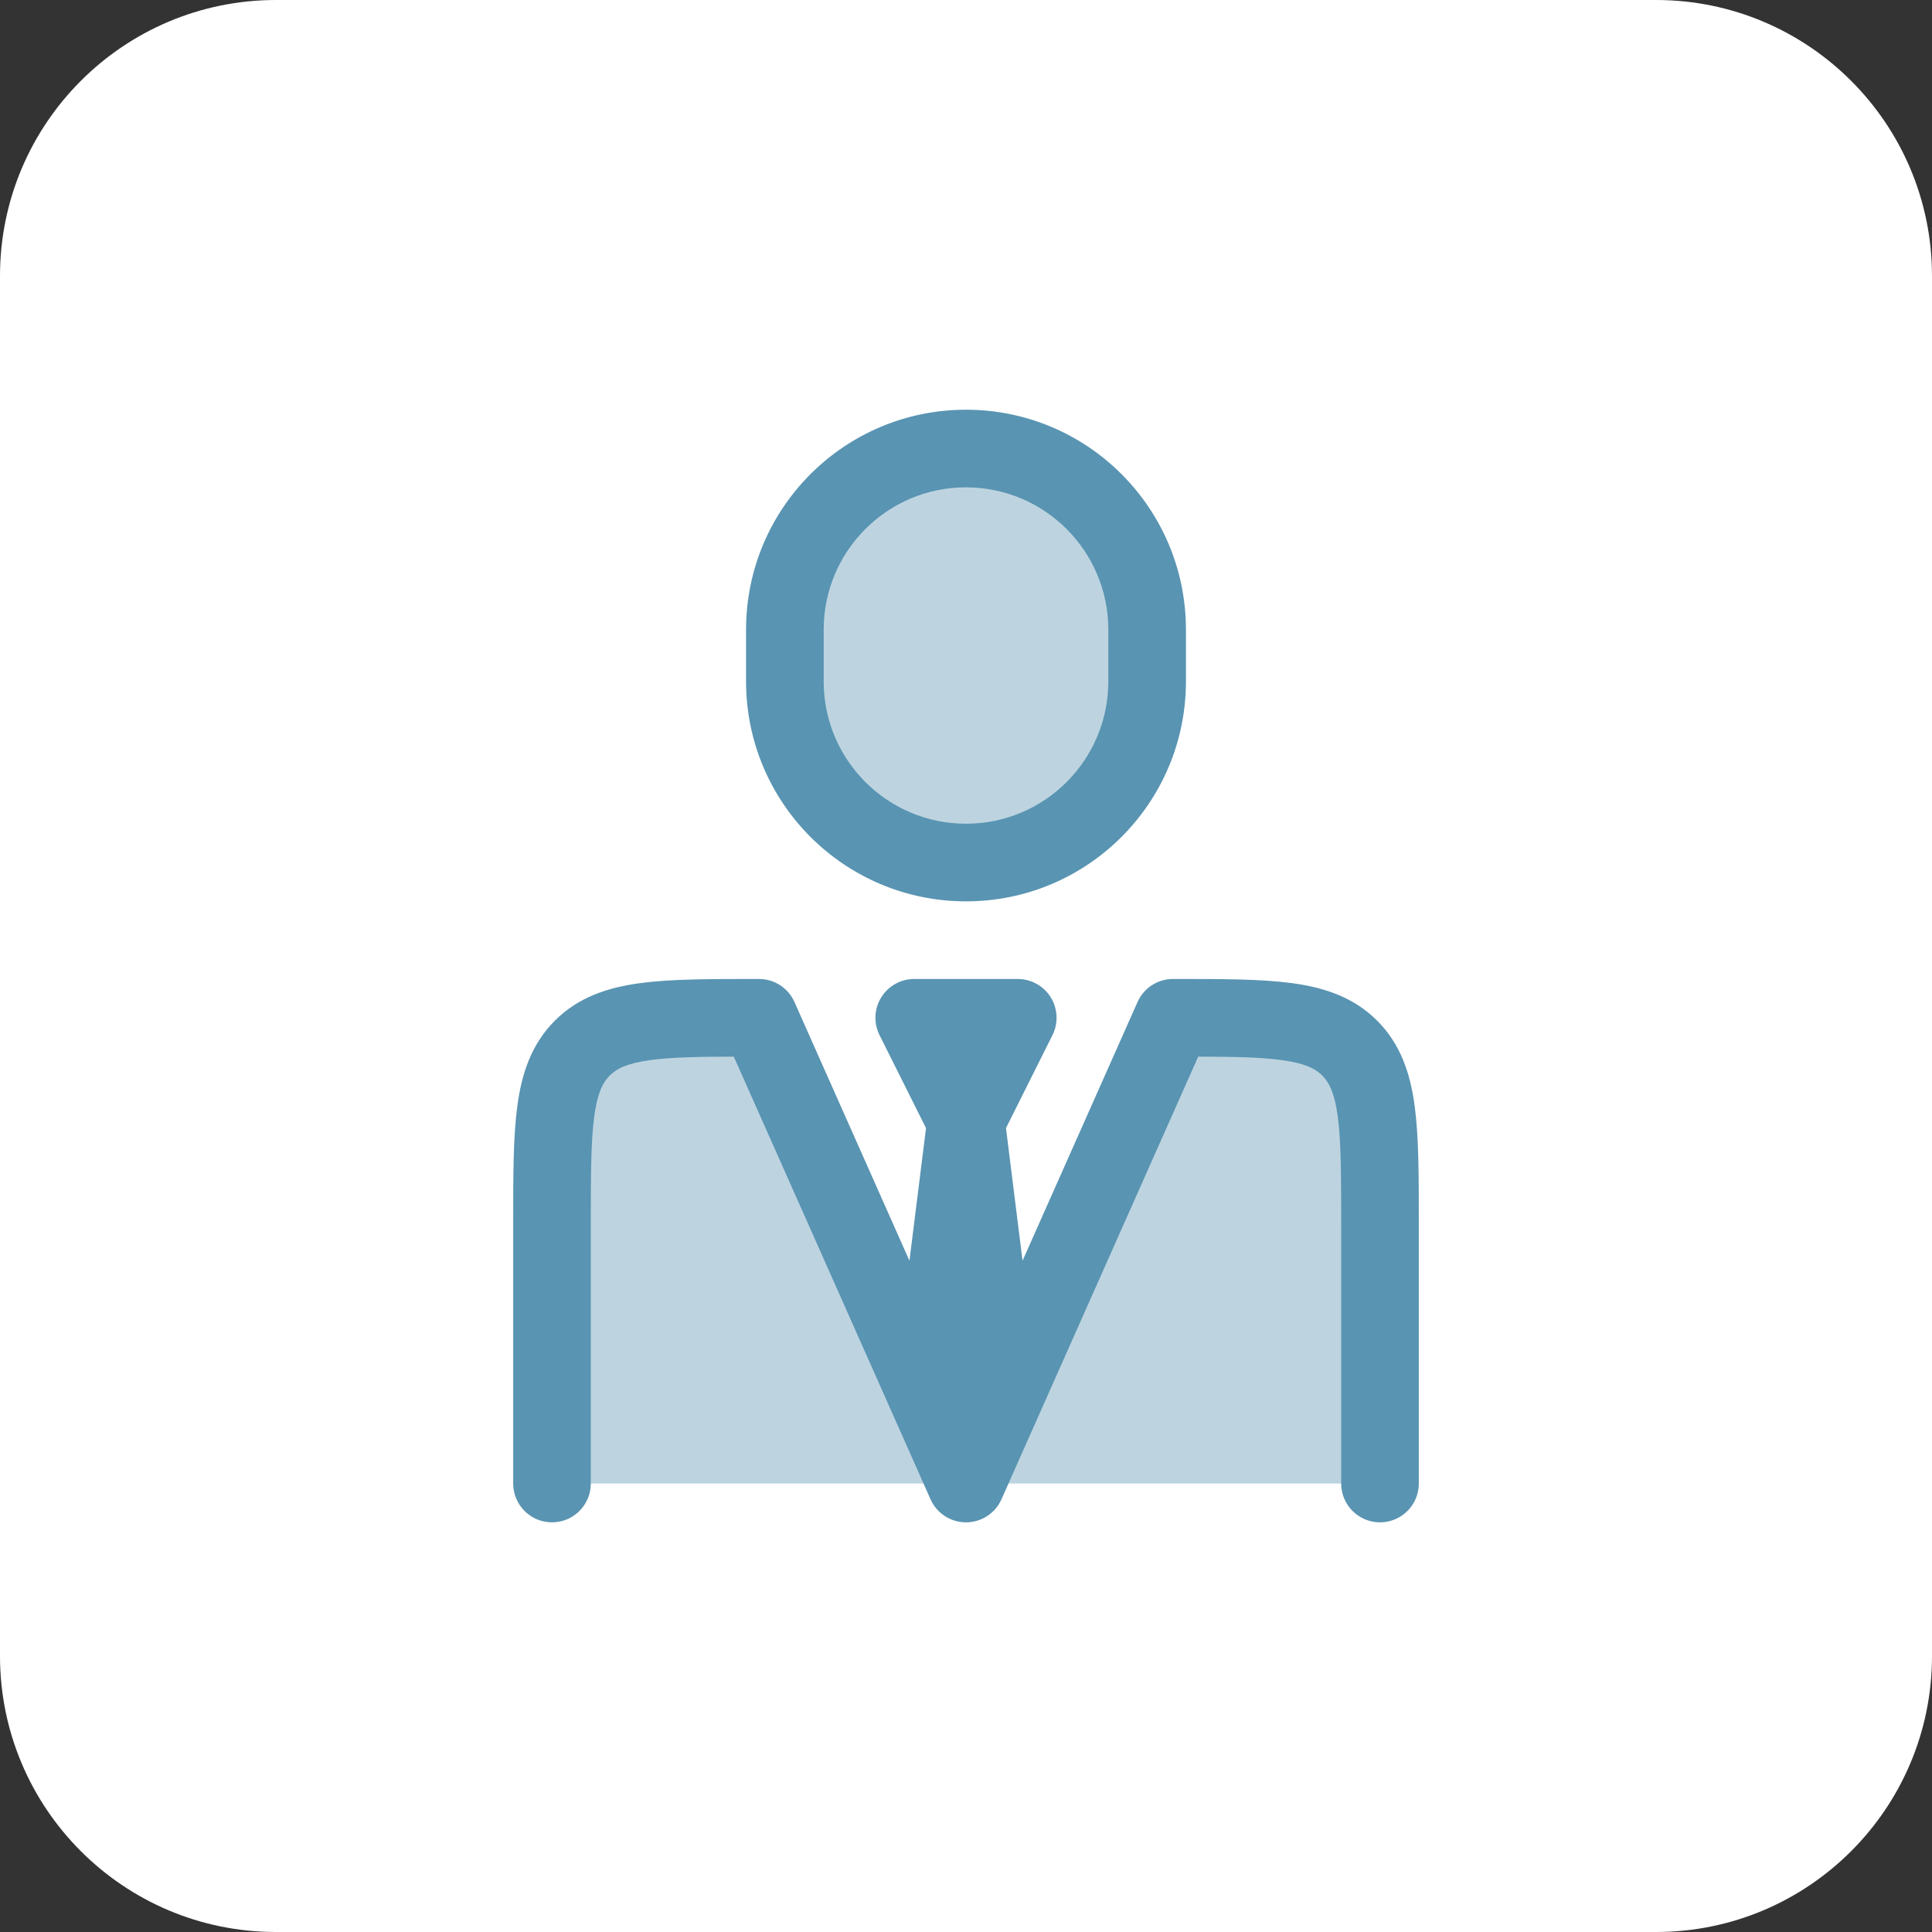
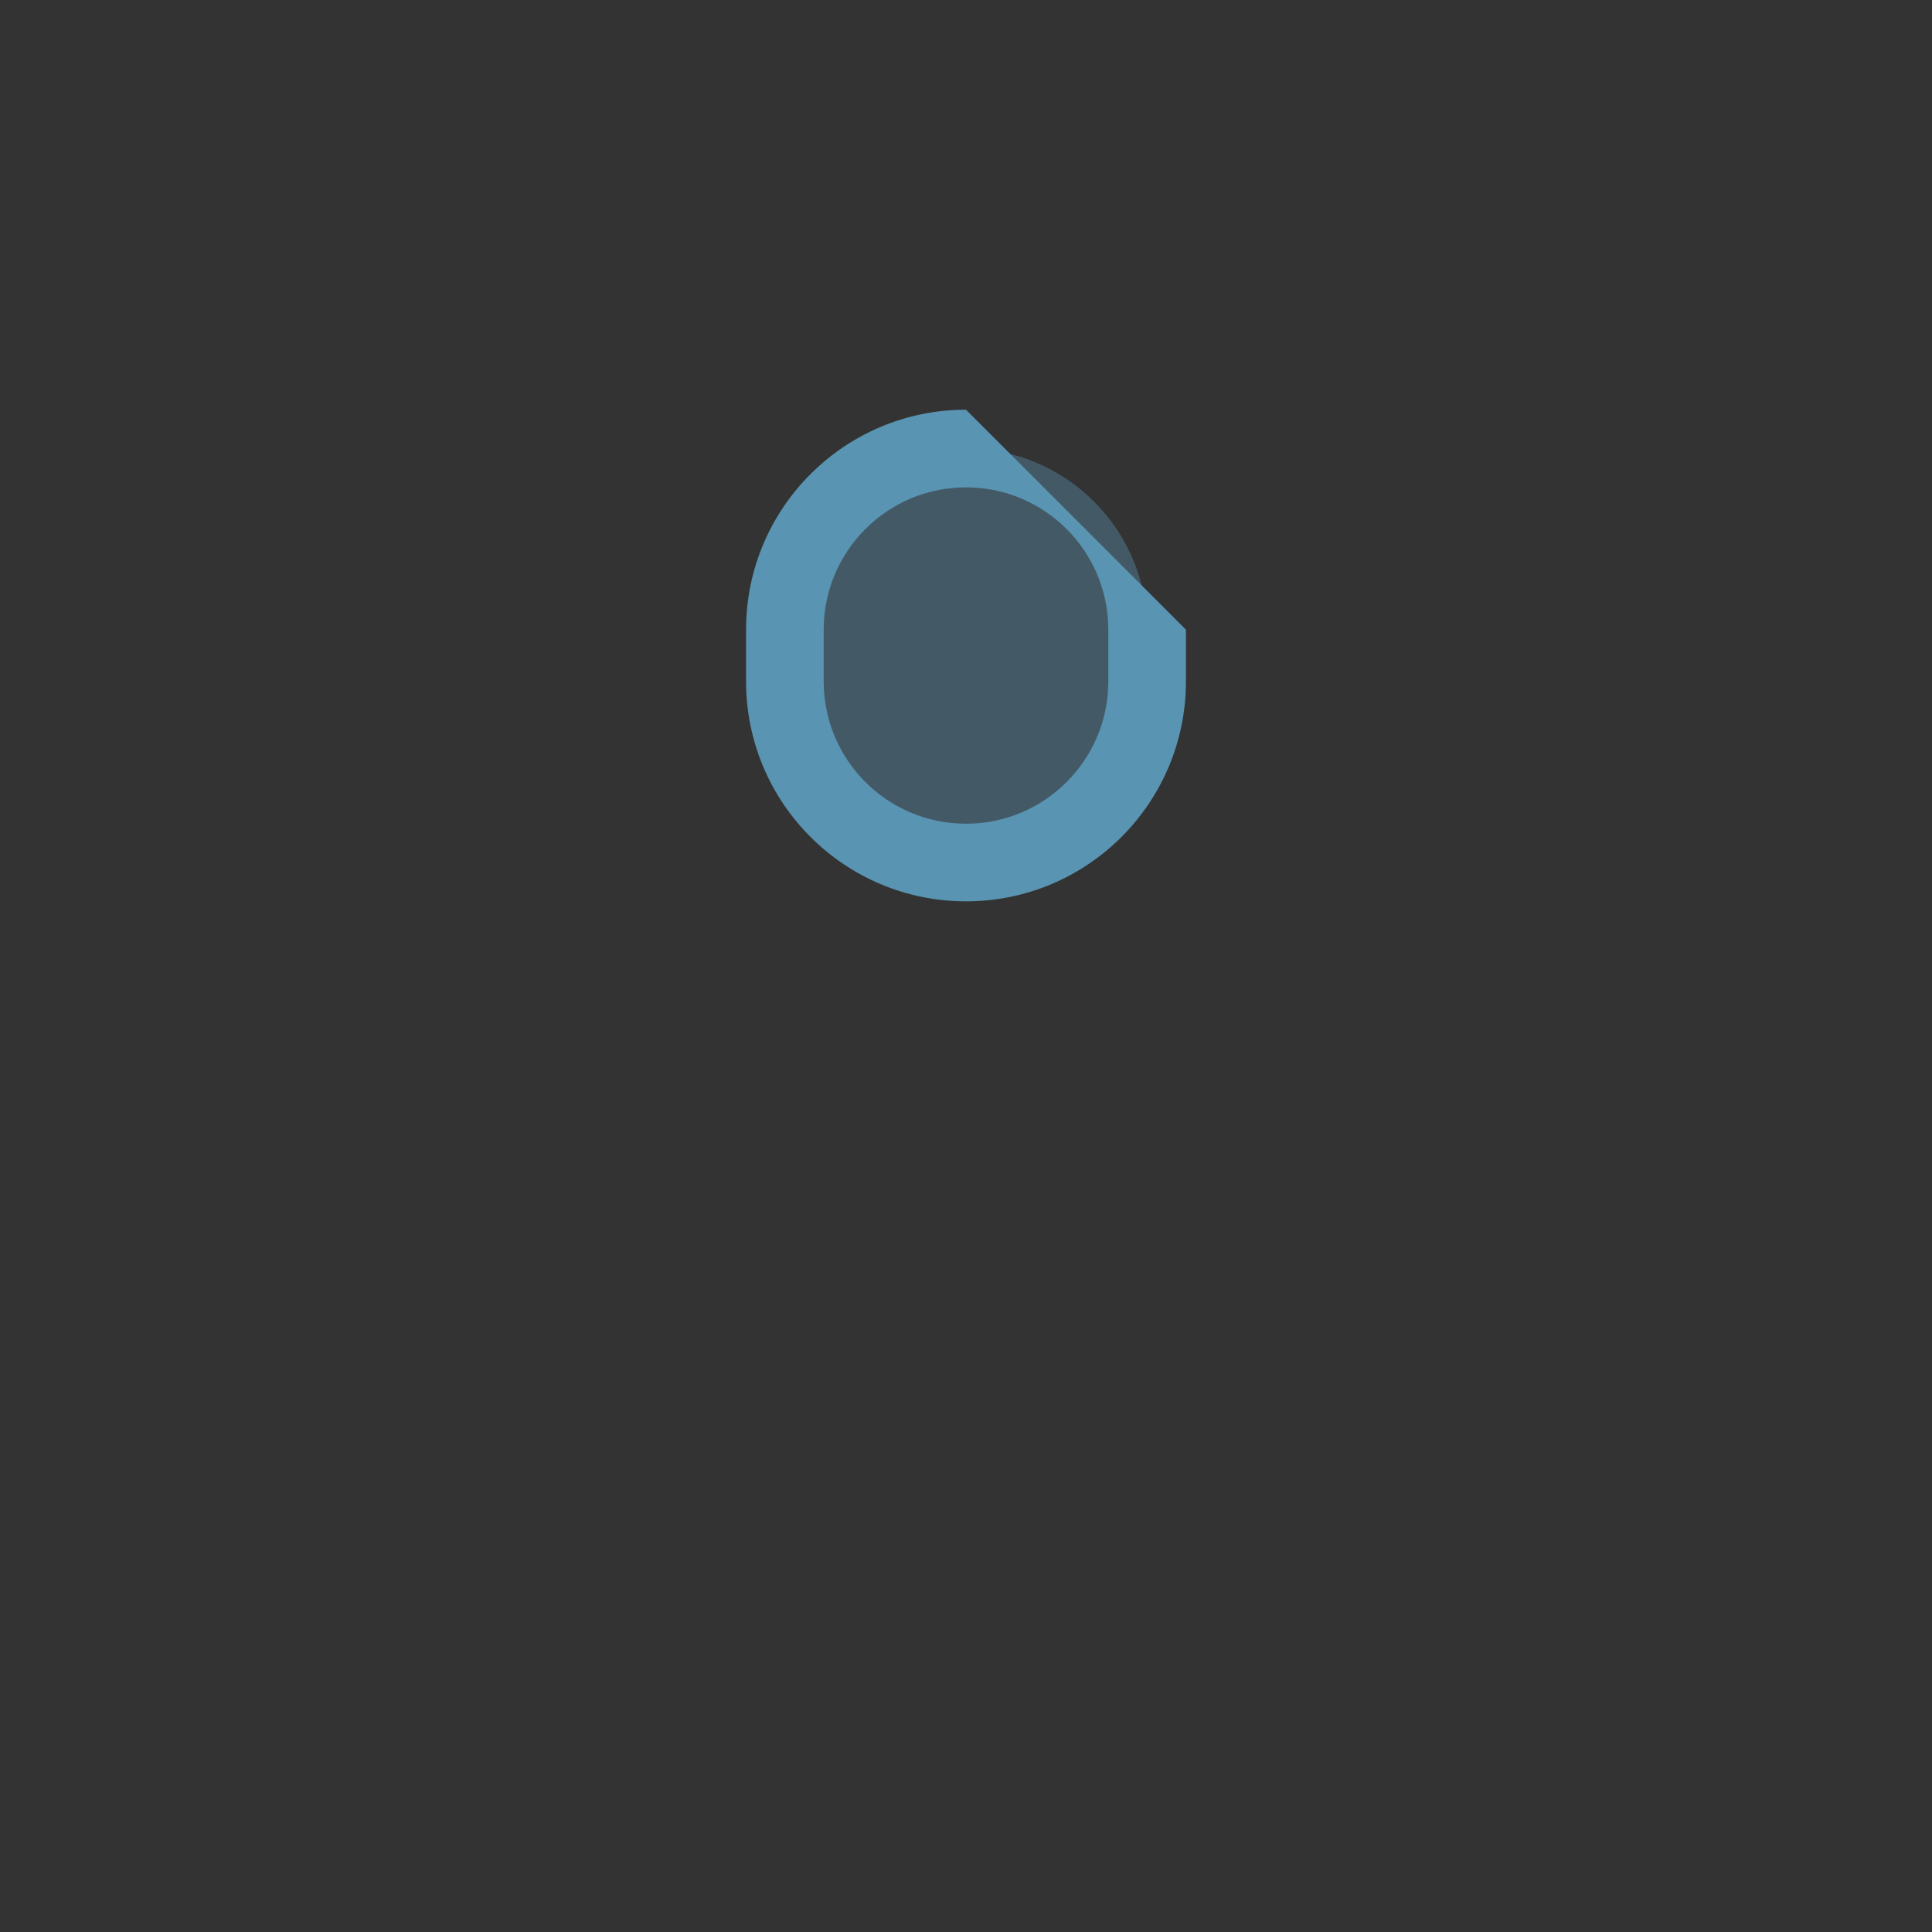
<svg xmlns="http://www.w3.org/2000/svg" width="56" height="56" viewBox="0 0 56 56" fill="none">
  <rect x="0" y="0" width="56" height="56" fill="#333333" stroke="none" />
-   <path d="M0 8C0 3.582 3.582 0 8 0H48C52.418 0 56 3.582 56 8V48C56 52.418 52.418 56 48 56H8C3.582 56 0 52.418 0 48V8Z" fill="white" />
  <g opacity="0.4">
-     <path d="M40 43.001V35.501C40 32.672 40 31.258 39.121 30.379C38.243 29.501 36.828 29.501 34 29.501L28 43.001H40Z" fill="#5994B2" />
-     <path d="M16 43.001H28L22 29.501C19.172 29.501 17.757 29.501 16.879 30.379C16 31.258 16 32.672 16 35.501V43.001Z" fill="#5994B2" />
    <path d="M33.25 18.251V19.751C33.25 22.65 30.899 25.001 28 25.001C25.101 25.001 22.75 22.65 22.75 19.751V18.251C22.75 15.351 25.101 13.001 28 13.001C30.899 13.001 33.25 15.351 33.25 18.251Z" fill="#5994B2" />
  </g>
-   <path d="M21.922 28.376L22 28.376C22.445 28.376 22.848 28.638 23.028 29.044L26.361 36.543L26.841 32.699L25.494 30.004C25.319 29.655 25.338 29.241 25.543 28.909C25.748 28.578 26.11 28.376 26.5 28.376H29.5C29.89 28.376 30.252 28.578 30.457 28.909C30.662 29.241 30.681 29.655 30.506 30.004L29.159 32.699L29.639 36.543L32.972 29.044C33.153 28.638 33.555 28.376 34 28.376L34.078 28.376C35.426 28.376 36.55 28.376 37.442 28.496C38.383 28.622 39.234 28.901 39.917 29.584C40.6 30.267 40.879 31.117 41.005 32.059C41.125 32.951 41.125 34.075 41.125 35.423V43.001C41.125 43.622 40.621 44.126 40 44.126C39.379 44.126 38.875 43.622 38.875 43.001V35.501C38.875 34.055 38.873 33.083 38.775 32.359C38.682 31.667 38.521 31.37 38.326 31.175C38.13 30.979 37.834 30.819 37.142 30.726C36.547 30.645 35.785 30.63 34.731 30.627L29.028 43.458C28.848 43.864 28.445 44.126 28 44.126C27.555 44.126 27.152 43.864 26.972 43.458L21.269 30.627C20.215 30.63 19.453 30.645 18.858 30.726C18.166 30.819 17.87 30.979 17.674 31.175C17.479 31.37 17.318 31.667 17.225 32.359C17.127 33.083 17.125 34.055 17.125 35.501V43.001C17.125 43.622 16.621 44.126 16 44.126C15.379 44.126 14.875 43.622 14.875 43.001L14.875 35.423C14.875 34.075 14.875 32.951 14.995 32.059C15.121 31.117 15.4 30.267 16.083 29.584C16.766 28.901 17.617 28.622 18.558 28.496C19.451 28.376 20.574 28.376 21.922 28.376Z" fill="#5994B2" />
-   <path fill-rule="evenodd" clip-rule="evenodd" d="M28 11.876C24.479 11.876 21.625 14.73 21.625 18.251V19.751C21.625 23.271 24.479 26.126 28 26.126C31.521 26.126 34.375 23.271 34.375 19.751V18.251C34.375 14.73 31.521 11.876 28 11.876ZM23.875 18.251C23.875 15.973 25.722 14.126 28 14.126C30.278 14.126 32.125 15.973 32.125 18.251V19.751C32.125 22.029 30.278 23.876 28 23.876C25.722 23.876 23.875 22.029 23.875 19.751V18.251Z" fill="#5994B2" />
+   <path fill-rule="evenodd" clip-rule="evenodd" d="M28 11.876C24.479 11.876 21.625 14.73 21.625 18.251V19.751C21.625 23.271 24.479 26.126 28 26.126C31.521 26.126 34.375 23.271 34.375 19.751V18.251ZM23.875 18.251C23.875 15.973 25.722 14.126 28 14.126C30.278 14.126 32.125 15.973 32.125 18.251V19.751C32.125 22.029 30.278 23.876 28 23.876C25.722 23.876 23.875 22.029 23.875 19.751V18.251Z" fill="#5994B2" />
</svg>